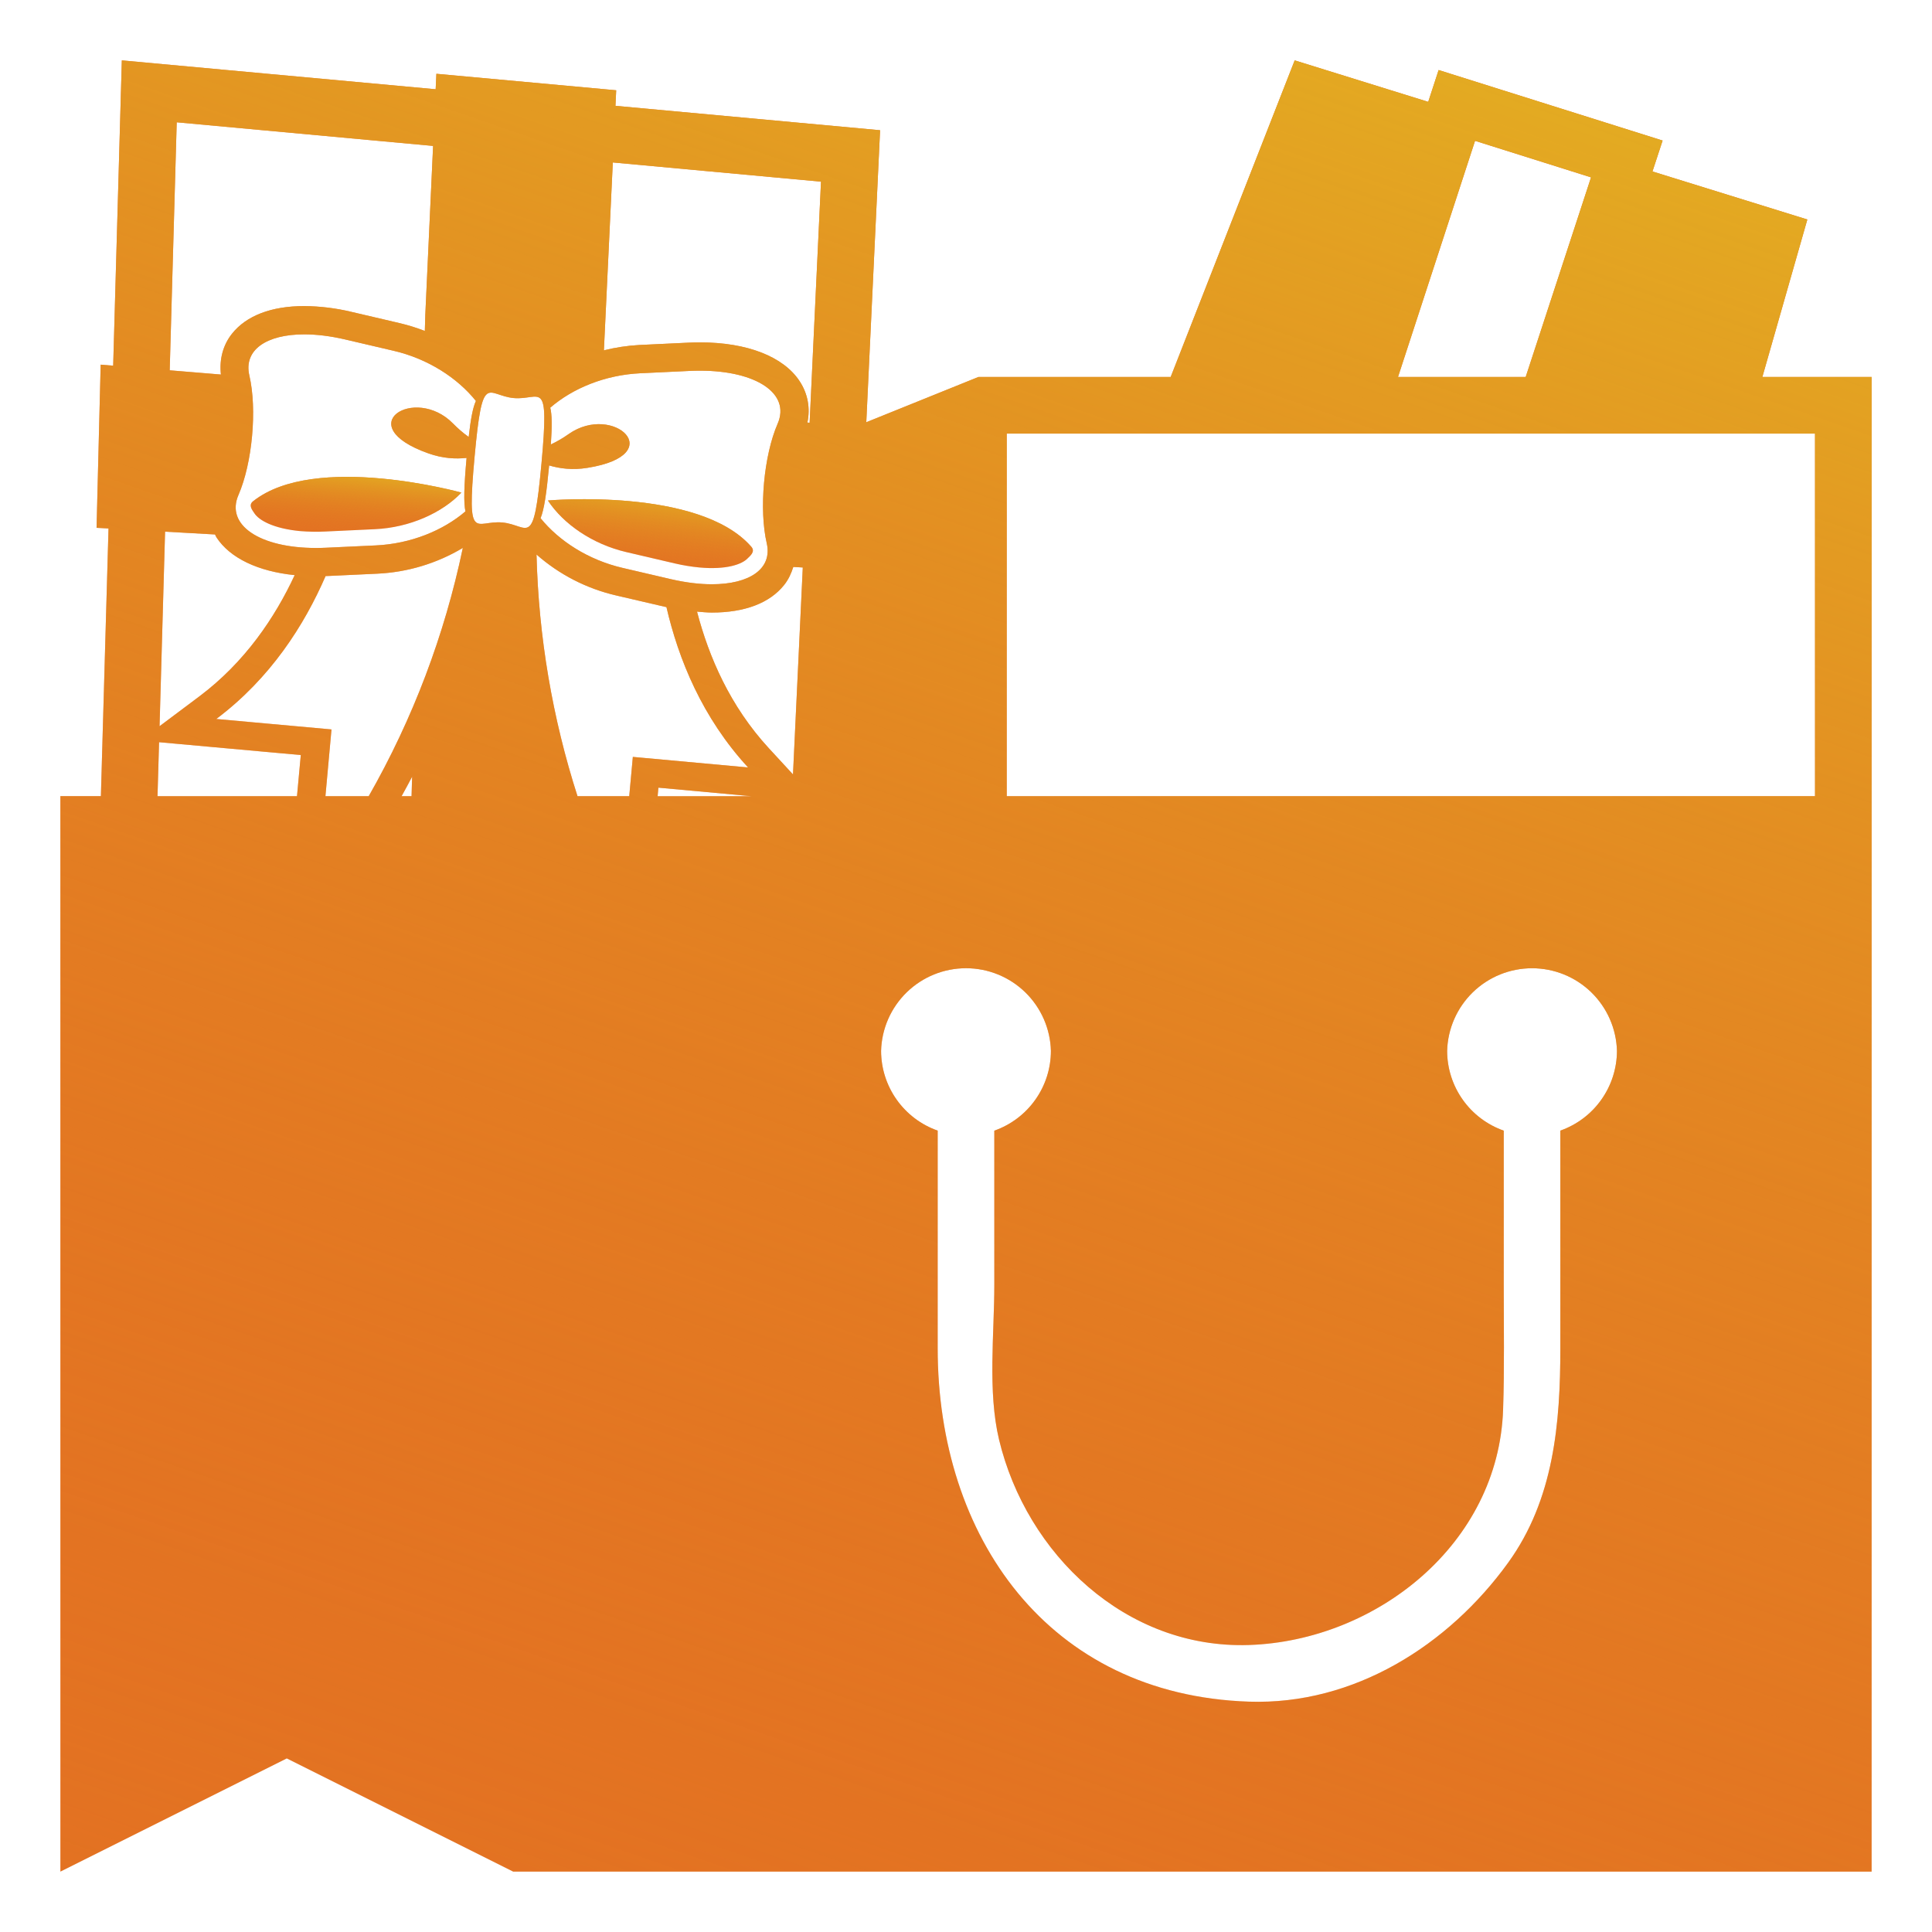
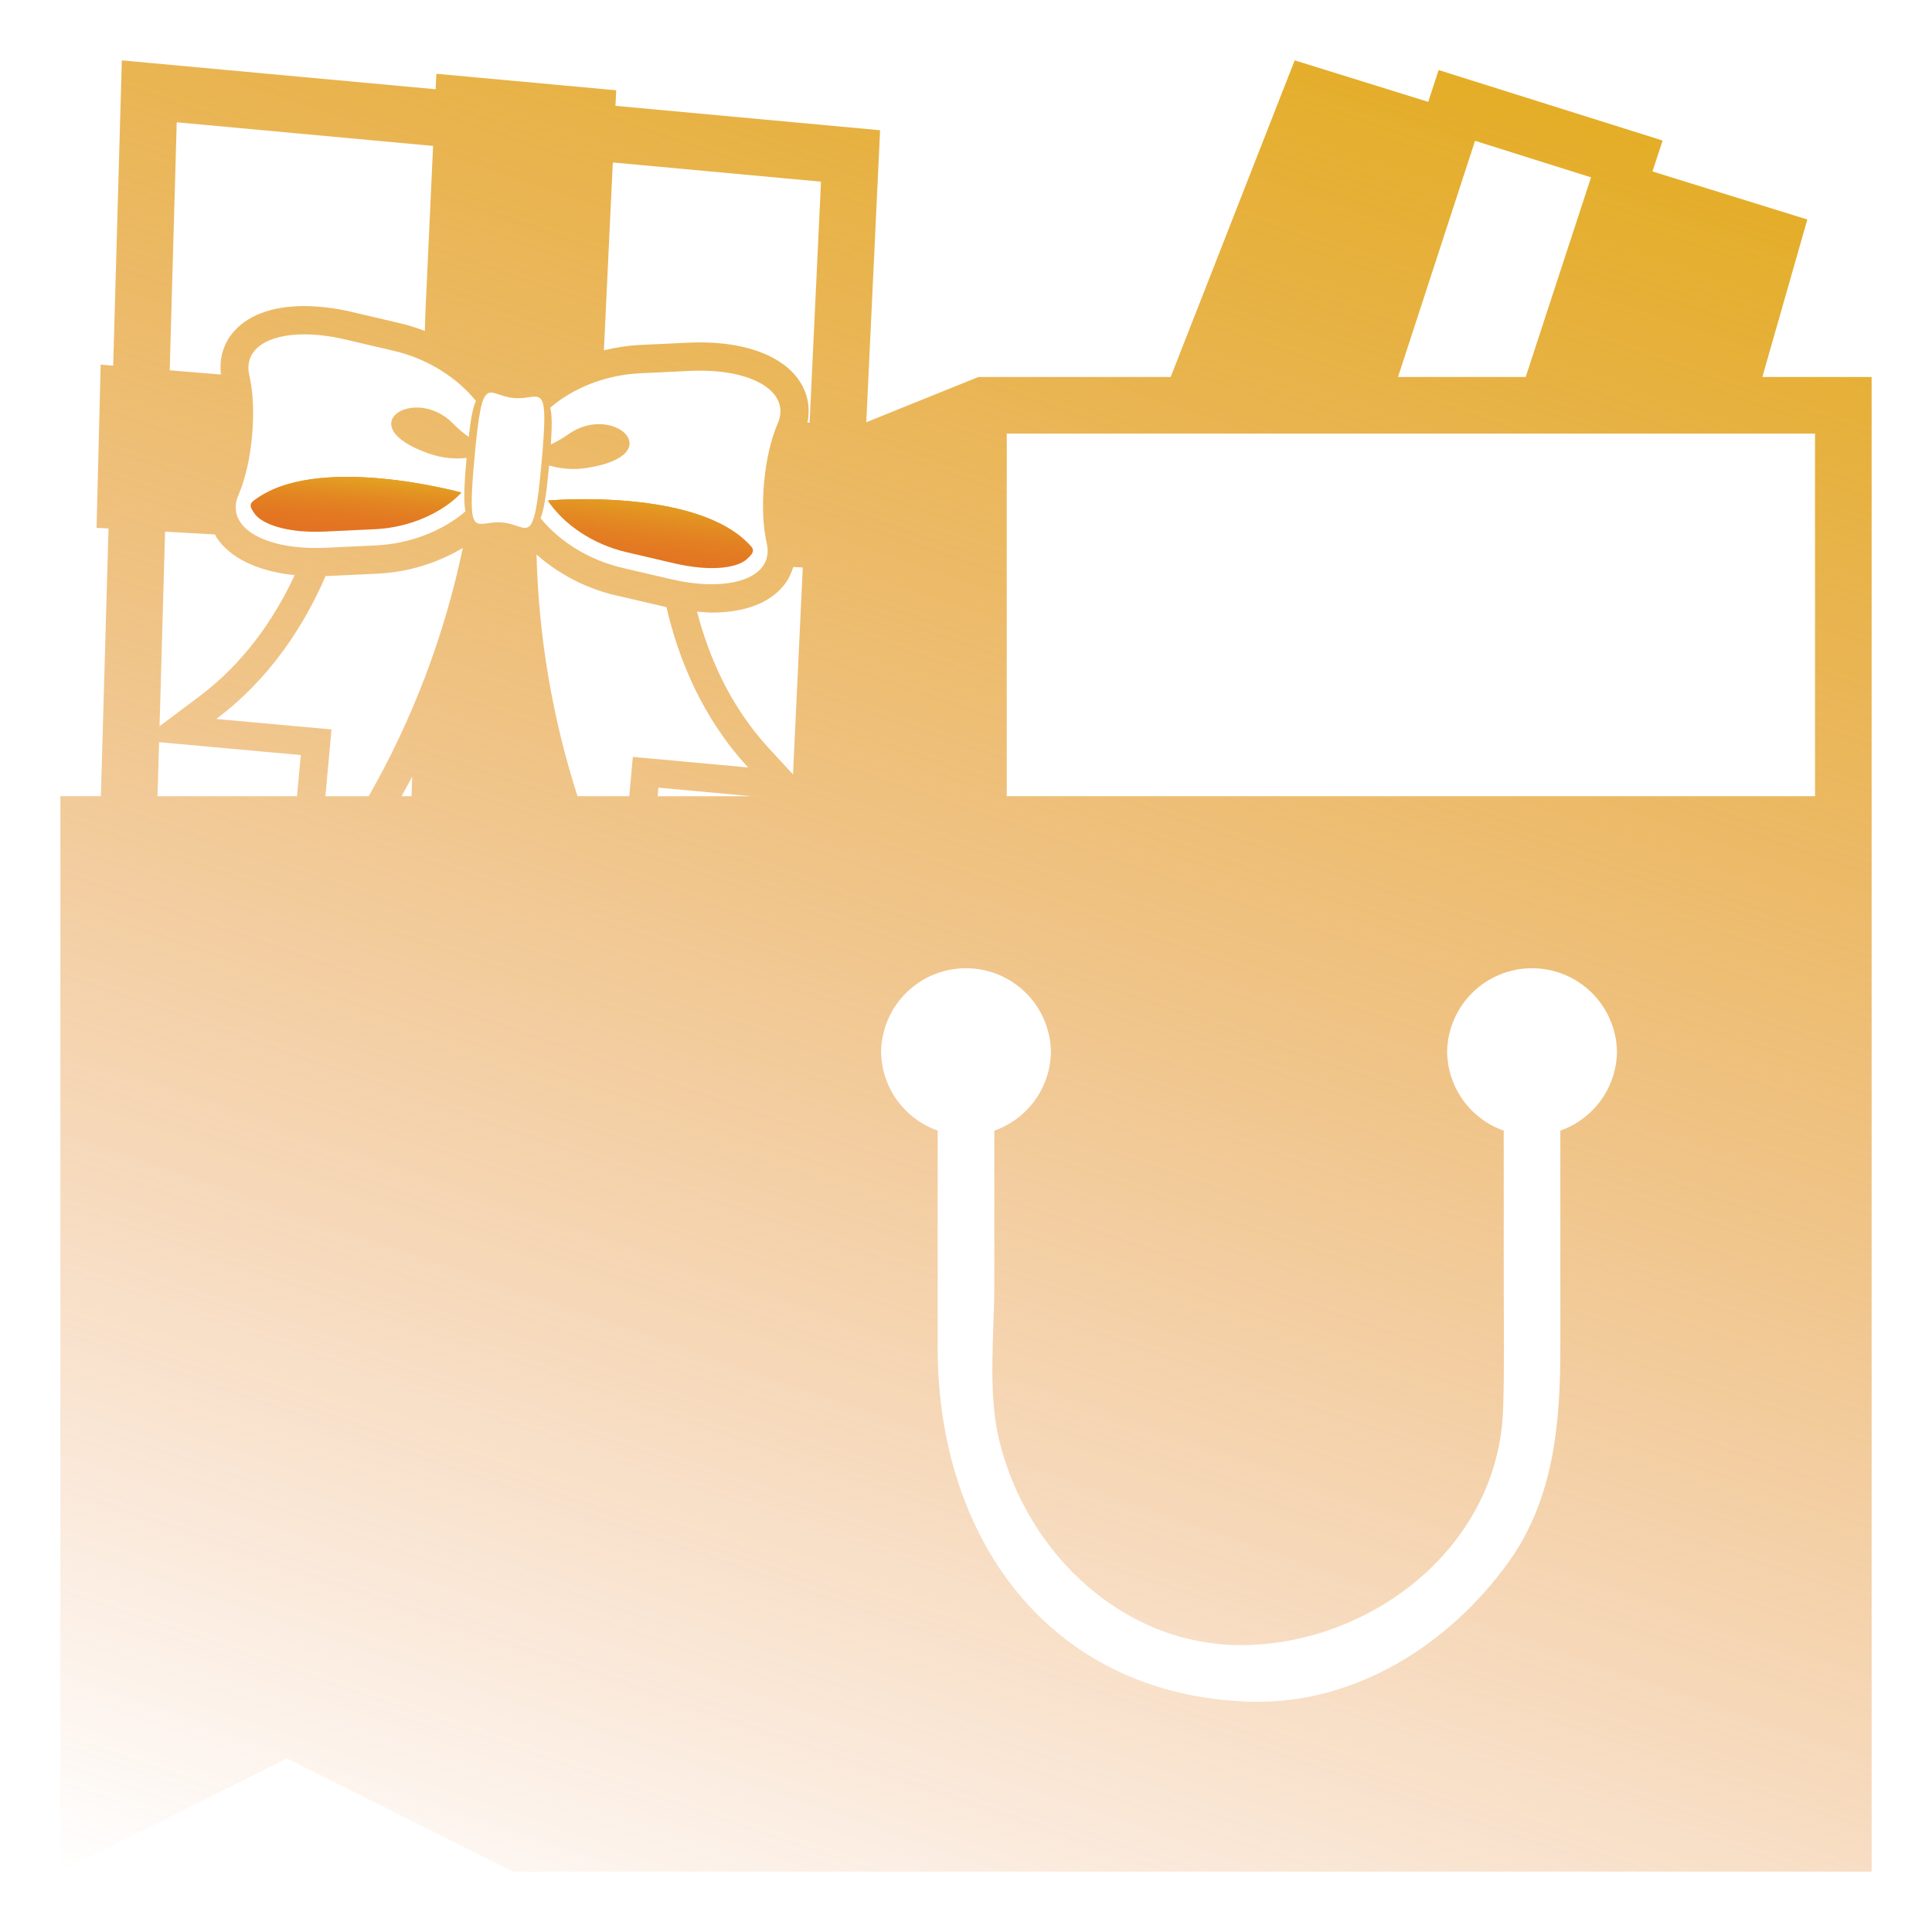
<svg xmlns="http://www.w3.org/2000/svg" width="100" height="100" viewBox="0 0 100 100" fill="none">
  <path d="M13.095 25.947C12.827 26.163 13.091 26.439 13.164 26.562C13.395 26.925 14.144 27.361 15.547 27.491C15.952 27.523 16.383 27.533 16.831 27.512L19.403 27.391C21.202 27.308 22.886 26.547 23.88 25.497C23.881 25.495 16.303 23.395 13.095 25.947Z" fill="#E37222" />
  <path d="M13.095 25.947C12.827 26.163 13.091 26.439 13.164 26.562C13.395 26.925 14.144 27.361 15.547 27.491C15.952 27.523 16.383 27.533 16.831 27.512L19.403 27.391C21.202 27.308 22.886 26.547 23.88 25.497C23.881 25.495 16.303 23.395 13.095 25.947Z" fill="url(#paint0_linear)" />
  <path d="M28.361 25.905C29.152 27.117 30.666 28.17 32.422 28.577L34.928 29.163C35.369 29.266 35.797 29.334 36.198 29.372C37.606 29.502 38.416 29.206 38.706 28.891C38.805 28.786 39.117 28.559 38.888 28.299C36.195 25.209 28.361 25.905 28.361 25.905" fill="#E37222" />
  <path d="M28.361 25.905C29.152 27.117 30.666 28.17 32.422 28.577L34.928 29.163C35.369 29.266 35.797 29.334 36.198 29.372C37.606 29.502 38.416 29.206 38.706 28.891C38.805 28.786 39.117 28.559 38.888 28.299C36.195 25.209 28.361 25.905 28.361 25.905" fill="url(#paint1_linear)" />
-   <path d="M91.219 19.512L93.547 11.361L85.531 8.875L86.056 7.275L74.463 3.625L73.925 5.272L67.013 3.125L60.594 19.512H50.644L44.839 21.855L45.553 6.741L31.856 5.478L31.894 4.673L22.587 3.819L22.55 4.62L6.306 3.125L5.858 18.928L5.211 18.875L4.998 27.32L5.617 27.353L5.222 41.209H3.125V96.875L14.844 91.016L26.562 96.875H96.875V19.512H91.219ZM29.441 22.462C29.147 22.67 28.837 22.852 28.512 23.006C28.578 22.033 28.57 21.445 28.481 21.103C29.641 20.098 31.319 19.406 33.139 19.32L35.711 19.198C35.888 19.189 36.062 19.186 36.233 19.186C39.141 19.186 40.927 20.369 40.252 21.927C39.533 23.578 39.281 26.366 39.686 28.116C39.991 29.441 38.797 30.241 36.844 30.241C36.209 30.241 35.497 30.156 34.728 29.978L32.222 29.394C30.459 28.983 28.941 28.009 27.98 26.822C28.158 26.392 28.286 25.572 28.423 24.091C28.972 24.253 29.628 24.341 30.398 24.217C34.684 23.538 31.744 20.847 29.441 22.462V22.462ZM9.147 6.33L22.417 7.553L22.014 16.289L21.989 17.13C21.57 16.967 21.141 16.834 20.705 16.73L18.198 16.144C17.397 15.951 16.576 15.85 15.752 15.842C14.047 15.842 12.752 16.337 12.008 17.273C11.534 17.87 11.348 18.609 11.434 19.386L8.784 19.167L9.147 6.33V6.33ZM8.544 27.519L11.13 27.664C11.159 27.714 11.172 27.767 11.205 27.817C11.911 28.892 13.361 29.577 15.253 29.769C14.227 31.97 12.68 34.272 10.319 36.044L8.259 37.587L8.544 27.519V27.519ZM15.372 41.211H8.153L8.234 38.416L11.066 38.673L15.569 39.081L15.372 41.211V41.211ZM21.302 41.211H20.786C20.966 40.884 21.145 40.558 21.331 40.202L21.302 41.211ZM19.084 41.211H16.844L17.158 37.755L11.195 37.214C13.997 35.111 15.747 32.362 16.852 29.817L16.952 29.814L19.523 29.694C21.089 29.622 22.612 29.164 23.956 28.359C23.012 32.871 21.369 37.207 19.084 41.211V41.211ZM22.181 23.47C22.917 23.731 23.581 23.762 24.15 23.702C24.016 25.184 23.994 26.012 24.091 26.469C22.933 27.462 21.261 28.145 19.455 28.23L16.883 28.35C16.707 28.359 16.531 28.363 16.355 28.363C13.45 28.363 11.667 27.18 12.342 25.623C13.061 23.972 13.316 21.186 12.906 19.433C12.6 18.109 13.797 17.306 15.748 17.306C16.383 17.306 17.097 17.392 17.864 17.57L20.372 18.156C22.148 18.569 23.672 19.556 24.633 20.753C24.483 21.073 24.369 21.648 24.259 22.617C23.967 22.408 23.695 22.173 23.444 21.916C21.469 19.911 18.091 22.025 22.181 23.47V23.47ZM26 27.044C24.611 26.917 24.15 28.184 24.562 23.666C24.975 19.144 25.198 20.475 26.589 20.603C27.977 20.73 28.441 19.459 28.028 23.98C27.613 28.502 27.389 27.17 26 27.044ZM32.569 41.211H29.892C28.591 37.164 27.877 32.951 27.77 28.702C28.947 29.739 30.363 30.467 31.891 30.82L34.397 31.403L34.495 31.422C35.12 34.125 36.347 37.148 38.72 39.723L32.756 39.177L32.569 41.211V41.211ZM34.039 41.211L34.078 40.769L38.586 41.183L38.897 41.212H34.039V41.211ZM41.045 40.084L39.797 38.73C37.792 36.555 36.692 34.009 36.078 31.658C36.336 31.678 36.597 31.706 36.844 31.706C38.548 31.706 39.844 31.214 40.587 30.278C40.812 29.997 40.956 29.678 41.061 29.345L41.552 29.373L41.045 40.084V40.084ZM41.906 21.881L41.791 21.872C41.947 21.123 41.816 20.383 41.389 19.731C40.552 18.455 38.67 17.722 36.233 17.722C36.041 17.722 35.842 17.727 35.644 17.736L33.07 17.858C32.459 17.893 31.852 17.985 31.258 18.133L31.719 8.409L42.495 9.403L41.906 21.881V21.881ZM76.348 7.289L82.352 9.18L78.969 19.512H72.361L76.348 7.289ZM80.763 58.52V69.784C80.763 73.672 80.43 77.609 78.061 80.886C74.977 85.155 70.083 88.259 64.648 88.077C54.244 87.728 48.534 79.545 48.534 69.784V58.52C47.679 58.22 46.939 57.661 46.414 56.922C45.889 56.183 45.607 55.3 45.605 54.394C45.635 53.248 46.112 52.16 46.933 51.361C47.754 50.562 48.855 50.115 50.001 50.115C51.147 50.115 52.247 50.563 53.068 51.362C53.889 52.162 54.365 53.25 54.395 54.395C54.394 55.302 54.111 56.185 53.586 56.924C53.062 57.663 52.321 58.221 51.466 58.522V66.509C51.466 69.034 51.116 72.028 51.711 74.517C53.13 80.439 58.273 85.359 64.648 85.145C71.234 84.925 77.567 79.922 77.8 72.955C77.872 70.806 77.833 68.658 77.833 66.509V58.522C76.978 58.221 76.237 57.663 75.713 56.924C75.188 56.185 74.905 55.302 74.903 54.395C74.934 53.25 75.41 52.162 76.231 51.362C77.052 50.563 78.153 50.116 79.298 50.116C80.444 50.116 81.545 50.563 82.366 51.362C83.187 52.162 83.663 53.25 83.694 54.395C83.691 55.301 83.407 56.184 82.882 56.923C82.358 57.661 81.617 58.219 80.763 58.52V58.52ZM93.945 41.211H52.109V22.442H93.945V41.211" fill="#E37222" />
  <path d="M91.219 19.512L93.547 11.361L85.531 8.875L86.056 7.275L74.463 3.625L73.925 5.272L67.013 3.125L60.594 19.512H50.644L44.839 21.855L45.553 6.741L31.856 5.478L31.894 4.673L22.587 3.819L22.55 4.62L6.306 3.125L5.858 18.928L5.211 18.875L4.998 27.32L5.617 27.353L5.222 41.209H3.125V96.875L14.844 91.016L26.562 96.875H96.875V19.512H91.219ZM29.441 22.462C29.147 22.67 28.837 22.852 28.512 23.006C28.578 22.033 28.57 21.445 28.481 21.103C29.641 20.098 31.319 19.406 33.139 19.32L35.711 19.198C35.888 19.189 36.062 19.186 36.233 19.186C39.141 19.186 40.927 20.369 40.252 21.927C39.533 23.578 39.281 26.366 39.686 28.116C39.991 29.441 38.797 30.241 36.844 30.241C36.209 30.241 35.497 30.156 34.728 29.978L32.222 29.394C30.459 28.983 28.941 28.009 27.98 26.822C28.158 26.392 28.286 25.572 28.423 24.091C28.972 24.253 29.628 24.341 30.398 24.217C34.684 23.538 31.744 20.847 29.441 22.462V22.462ZM9.147 6.33L22.417 7.553L22.014 16.289L21.989 17.13C21.57 16.967 21.141 16.834 20.705 16.73L18.198 16.144C17.397 15.951 16.576 15.85 15.752 15.842C14.047 15.842 12.752 16.337 12.008 17.273C11.534 17.87 11.348 18.609 11.434 19.386L8.784 19.167L9.147 6.33V6.33ZM8.544 27.519L11.13 27.664C11.159 27.714 11.172 27.767 11.205 27.817C11.911 28.892 13.361 29.577 15.253 29.769C14.227 31.97 12.68 34.272 10.319 36.044L8.259 37.587L8.544 27.519V27.519ZM15.372 41.211H8.153L8.234 38.416L11.066 38.673L15.569 39.081L15.372 41.211V41.211ZM21.302 41.211H20.786C20.966 40.884 21.145 40.558 21.331 40.202L21.302 41.211ZM19.084 41.211H16.844L17.158 37.755L11.195 37.214C13.997 35.111 15.747 32.362 16.852 29.817L16.952 29.814L19.523 29.694C21.089 29.622 22.612 29.164 23.956 28.359C23.012 32.871 21.369 37.207 19.084 41.211V41.211ZM22.181 23.47C22.917 23.731 23.581 23.762 24.15 23.702C24.016 25.184 23.994 26.012 24.091 26.469C22.933 27.462 21.261 28.145 19.455 28.23L16.883 28.35C16.707 28.359 16.531 28.363 16.355 28.363C13.45 28.363 11.667 27.18 12.342 25.623C13.061 23.972 13.316 21.186 12.906 19.433C12.6 18.109 13.797 17.306 15.748 17.306C16.383 17.306 17.097 17.392 17.864 17.57L20.372 18.156C22.148 18.569 23.672 19.556 24.633 20.753C24.483 21.073 24.369 21.648 24.259 22.617C23.967 22.408 23.695 22.173 23.444 21.916C21.469 19.911 18.091 22.025 22.181 23.47V23.47ZM26 27.044C24.611 26.917 24.15 28.184 24.562 23.666C24.975 19.144 25.198 20.475 26.589 20.603C27.977 20.73 28.441 19.459 28.028 23.98C27.613 28.502 27.389 27.17 26 27.044ZM32.569 41.211H29.892C28.591 37.164 27.877 32.951 27.77 28.702C28.947 29.739 30.363 30.467 31.891 30.82L34.397 31.403L34.495 31.422C35.12 34.125 36.347 37.148 38.72 39.723L32.756 39.177L32.569 41.211V41.211ZM34.039 41.211L34.078 40.769L38.586 41.183L38.897 41.212H34.039V41.211ZM41.045 40.084L39.797 38.73C37.792 36.555 36.692 34.009 36.078 31.658C36.336 31.678 36.597 31.706 36.844 31.706C38.548 31.706 39.844 31.214 40.587 30.278C40.812 29.997 40.956 29.678 41.061 29.345L41.552 29.373L41.045 40.084V40.084ZM41.906 21.881L41.791 21.872C41.947 21.123 41.816 20.383 41.389 19.731C40.552 18.455 38.67 17.722 36.233 17.722C36.041 17.722 35.842 17.727 35.644 17.736L33.07 17.858C32.459 17.893 31.852 17.985 31.258 18.133L31.719 8.409L42.495 9.403L41.906 21.881V21.881ZM76.348 7.289L82.352 9.18L78.969 19.512H72.361L76.348 7.289ZM80.763 58.52V69.784C80.763 73.672 80.43 77.609 78.061 80.886C74.977 85.155 70.083 88.259 64.648 88.077C54.244 87.728 48.534 79.545 48.534 69.784V58.52C47.679 58.22 46.939 57.661 46.414 56.922C45.889 56.183 45.607 55.3 45.605 54.394C45.635 53.248 46.112 52.16 46.933 51.361C47.754 50.562 48.855 50.115 50.001 50.115C51.147 50.115 52.247 50.563 53.068 51.362C53.889 52.162 54.365 53.25 54.395 54.395C54.394 55.302 54.111 56.185 53.586 56.924C53.062 57.663 52.321 58.221 51.466 58.522V66.509C51.466 69.034 51.116 72.028 51.711 74.517C53.13 80.439 58.273 85.359 64.648 85.145C71.234 84.925 77.567 79.922 77.8 72.955C77.872 70.806 77.833 68.658 77.833 66.509V58.522C76.978 58.221 76.237 57.663 75.713 56.924C75.188 56.185 74.905 55.302 74.903 54.395C74.934 53.25 75.41 52.162 76.231 51.362C77.052 50.563 78.153 50.116 79.298 50.116C80.444 50.116 81.545 50.563 82.366 51.362C83.187 52.162 83.663 53.25 83.694 54.395C83.691 55.301 83.407 56.184 82.882 56.923C82.358 57.661 81.617 58.219 80.763 58.52V58.52ZM93.945 41.211H52.109V22.442H93.945V41.211" fill="url(#paint2_linear)" />
  <defs>
    <linearGradient id="paint0_linear" x1="23.267" y1="24.778" x2="22.939" y2="28.421" gradientUnits="userSpaceOnUse">
      <stop stop-color="#E3AD22" />
      <stop offset="1" stop-color="#E37222" stop-opacity="0" />
    </linearGradient>
    <linearGradient id="paint1_linear" x1="38.374" y1="25.957" x2="37.845" y2="30.506" gradientUnits="userSpaceOnUse">
      <stop stop-color="#E3AD22" />
      <stop offset="1" stop-color="#E37222" stop-opacity="0" />
    </linearGradient>
    <linearGradient id="paint2_linear" x1="91.608" y1="6.26" x2="54.14" y2="114.53" gradientUnits="userSpaceOnUse">
      <stop stop-color="#E3AD22" />
      <stop offset="1" stop-color="#E37222" stop-opacity="0" />
    </linearGradient>
  </defs>
</svg>